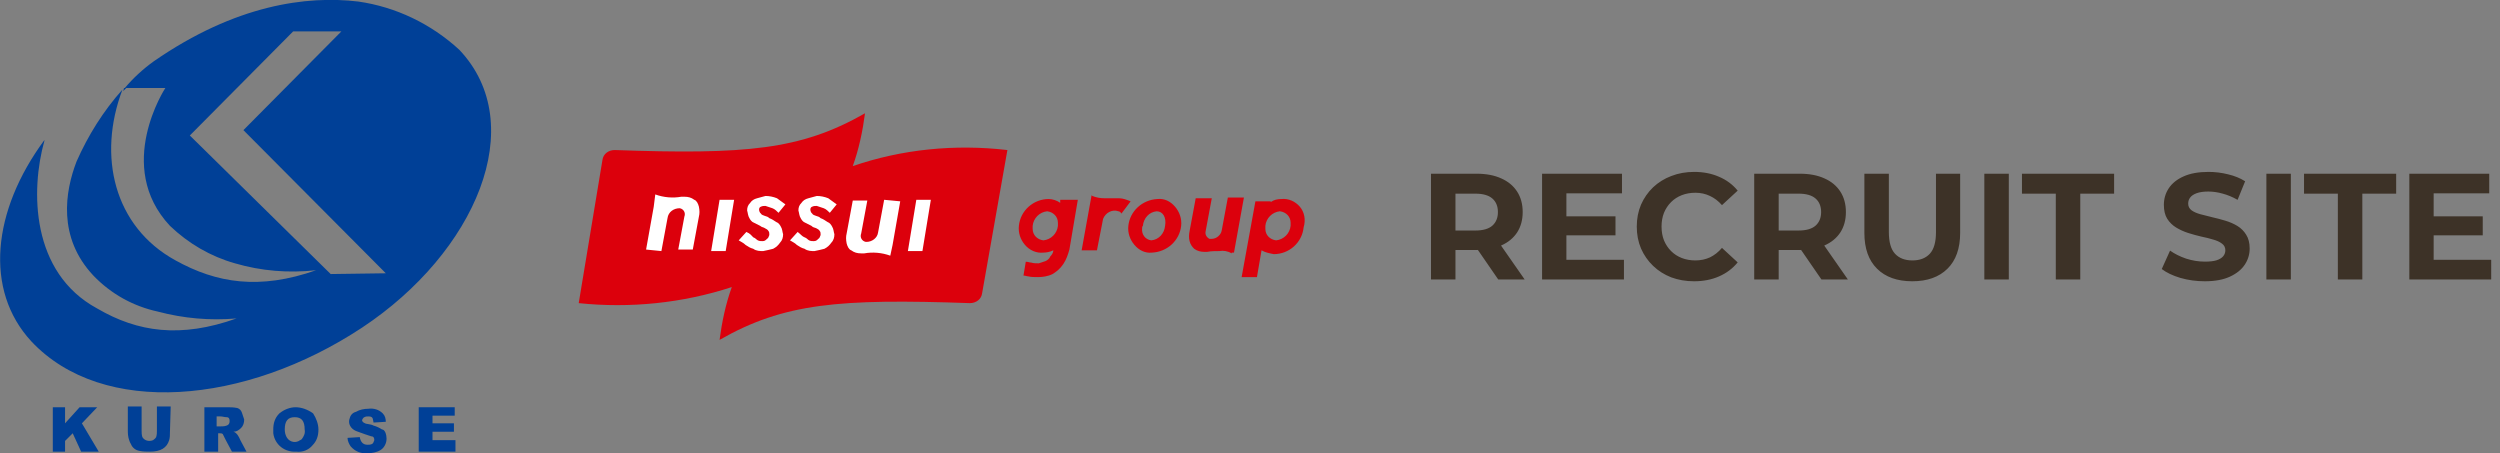
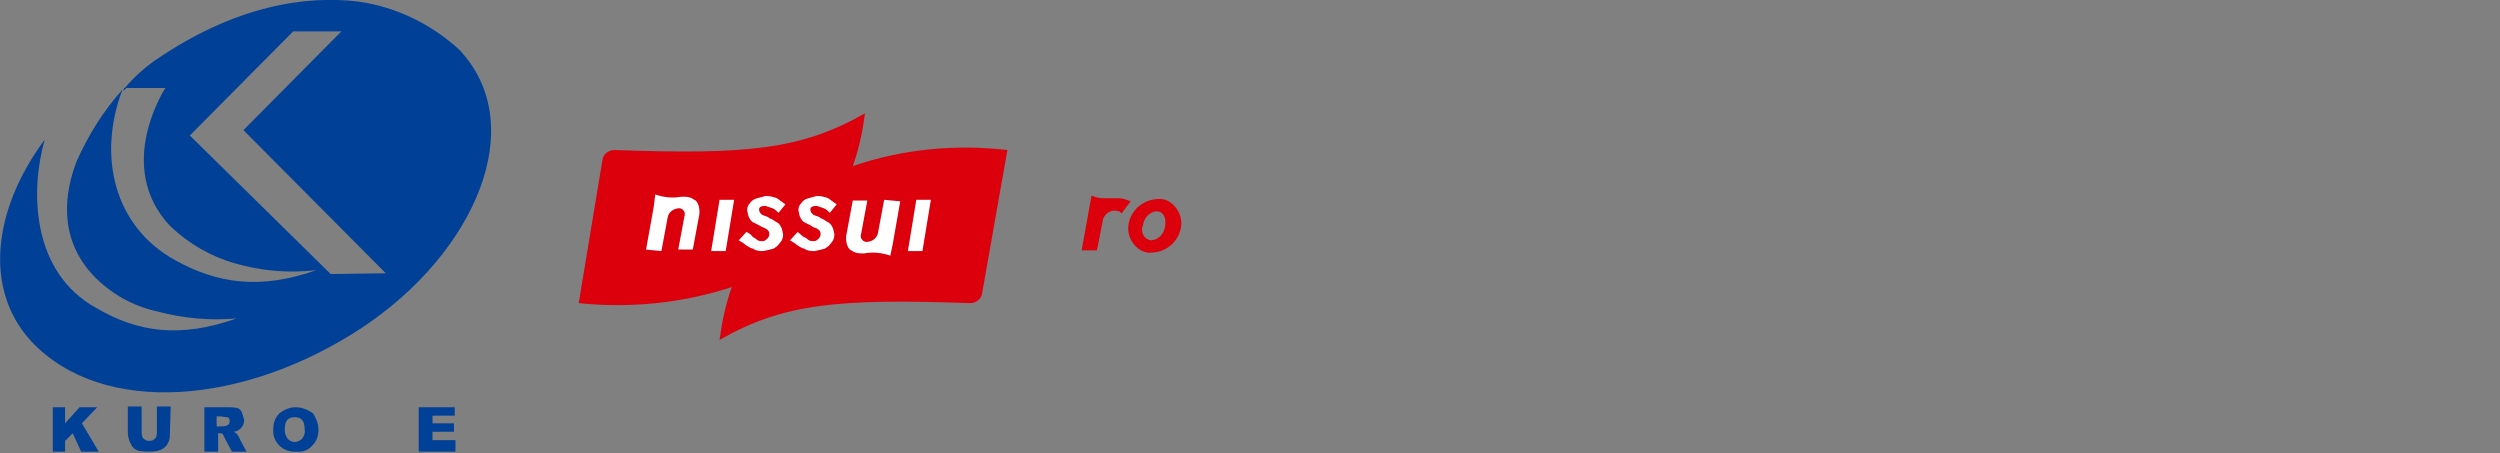
<svg xmlns="http://www.w3.org/2000/svg" width="331" height="60" viewBox="0 0 331 60" fill="none">
  <rect x="0" y="0" width="331" height="60" fill="#808080" stroke="none" />
  <g clip-path="url(#clip0_661_3877)">
    <path d="M13.073 59.797H10.742L9.627 57.365L8.614 58.378V59.797H6.992V53.919H8.614V56.047L10.539 53.919H12.87L10.843 56.047L13.073 59.797Z" fill="#004097" />
    <path d="M22.499 57.264C22.499 57.568 22.499 57.973 22.398 58.277C22.093 59.291 21.283 59.797 19.864 59.797C19.357 59.797 18.952 59.797 18.445 59.696C17.938 59.595 17.533 59.291 17.33 58.784C17.026 58.277 16.925 57.669 16.925 57.162V53.818H18.749V56.959C18.749 57.264 18.749 57.568 18.85 57.872C19.154 58.378 19.762 58.48 20.269 58.277C20.37 58.176 20.573 58.074 20.675 57.872C20.776 57.568 20.776 57.264 20.776 56.959V53.818H22.6L22.499 57.264Z" fill="#004097" />
    <path d="M31.823 58.277L32.634 59.797H30.708L29.897 58.277L29.492 57.466C29.391 57.365 29.188 57.365 28.985 57.365H28.884V59.797H27.06V53.919H30.1C30.506 53.919 30.911 53.919 31.418 54.02C31.722 54.122 31.924 54.324 32.026 54.628C32.127 54.932 32.228 55.236 32.33 55.541C32.33 55.946 32.228 56.351 31.924 56.655C31.62 56.959 31.316 57.162 30.911 57.162C31.316 57.264 31.62 57.77 31.823 58.277ZM30.404 55.743C30.404 55.439 30.303 55.236 29.999 55.236C29.695 55.236 29.492 55.135 29.188 55.135H28.681V56.453H29.188C29.492 56.453 29.695 56.453 29.999 56.351C30.303 56.25 30.404 56.047 30.404 55.743Z" fill="#004097" />
    <path d="M42.161 56.858C42.161 57.669 41.959 58.378 41.351 58.986C40.844 59.595 40.033 59.899 39.222 59.797C37.702 59.899 36.384 58.885 36.182 57.365V56.858C36.182 56.047 36.384 55.338 36.992 54.73C37.601 54.223 38.411 53.919 39.121 53.919C39.932 53.919 40.742 54.223 41.452 54.73C41.857 55.338 42.161 56.149 42.161 56.858ZM40.337 56.858C40.337 55.743 39.932 55.236 39.02 55.236C38.107 55.236 37.702 55.743 37.702 56.858C37.702 57.264 37.803 57.669 38.006 57.973C38.411 58.581 39.222 58.682 39.729 58.277C39.83 58.277 39.83 58.176 39.932 58.176C40.236 57.77 40.438 57.365 40.337 56.858Z" fill="#004097" />
-     <path d="M51.181 58.074C51.181 58.682 50.877 59.291 50.37 59.595C49.864 59.899 49.255 60 48.749 60C47.837 60.101 47.026 59.797 46.418 59.088C46.215 58.784 46.012 58.378 46.012 57.973L47.634 57.872C47.735 58.48 48.039 58.885 48.647 58.885C48.85 58.885 49.053 58.885 49.255 58.784C49.458 58.682 49.458 58.48 49.559 58.277C49.559 57.973 49.458 57.77 49.154 57.77C48.85 57.669 48.546 57.568 48.242 57.466L47.127 57.061C46.418 56.757 46.012 56.047 46.316 55.338C46.418 54.932 46.722 54.628 47.127 54.527C47.634 54.223 48.242 54.122 48.749 54.122C49.458 54.02 50.168 54.223 50.674 54.73C50.978 55.034 51.08 55.439 51.08 55.845L49.458 55.946C49.458 55.845 49.357 55.541 49.357 55.439C49.255 55.135 48.951 55.135 48.749 55.135C48.546 55.135 48.445 55.135 48.242 55.236C48.141 55.236 47.938 55.541 47.938 55.642C47.938 55.743 48.039 55.946 48.343 56.047C48.445 56.149 49.154 56.149 49.458 56.351C49.864 56.453 50.269 56.655 50.573 56.858C50.978 56.858 51.181 57.568 51.181 58.074Z" fill="#004097" />
    <path d="M60.304 59.797H55.439V53.919H60.203V55.034H57.263V56.047H60.101V57.162H57.263V58.277H60.304V59.797Z" fill="#004097" />
    <path d="M60.809 6.588C57.059 3.142 52.397 0.912 47.431 0.203C40.641 -0.608 31.215 0.608 20.37 8.108C18.951 9.122 17.634 10.338 16.519 11.655H21.89C21.89 11.655 15.1 21.993 22.499 29.899C24.931 32.23 27.87 33.953 31.113 34.865C34.559 35.878 38.208 36.182 41.857 35.777C34.357 38.412 28.681 37.5 23.208 34.459C15.1 30 12.87 20.676 16.215 11.858C13.681 14.696 11.654 17.939 10.134 21.385C8.613 25.338 7.6 31.419 12.364 36.486C14.695 38.919 17.634 40.541 20.877 41.25C24.323 42.162 27.769 42.466 31.316 42.162C23.918 44.797 18.242 43.986 12.87 40.845C4.053 36.081 4.053 25.135 5.877 18.649V18.547C-1.015 27.872 -2.13 38.412 4.154 45.203C13.58 55.236 32.431 53.615 47.938 43.378C62.938 33.446 70.235 16.52 60.809 6.588ZM43.782 36.284L25.134 17.939L38.816 4.155H45.201L32.228 17.23L51.08 36.182L43.782 36.284Z" fill="#004097" />
    <path d="M16.416 11.655C16.416 11.757 16.315 11.96 16.315 12.061L16.721 11.655H16.416Z" fill="#004097" />
-     <path d="M163.075 33.547C162.568 33.243 161.96 33.142 161.453 33.243C160.946 33.243 160.338 33.243 159.831 33.345H159.426C159.021 33.345 158.514 33.243 158.108 32.939C157.804 32.635 157.602 32.331 157.5 31.926C157.399 31.52 157.399 31.115 157.5 30.608L158.311 26.25H160.44L159.629 30.608C159.527 31.014 159.73 31.419 160.135 31.622H160.44C161.048 31.622 161.656 31.115 161.757 30.507L162.568 26.149H164.696L163.379 33.446H163.075V33.547Z" fill="#DC000C" />
    <path d="M155.575 27.365C154.967 26.655 154.156 26.25 153.244 26.351C151.217 26.453 149.595 27.973 149.393 29.899C149.291 30.811 149.595 31.723 150.204 32.432C150.812 33.142 151.622 33.547 152.535 33.446C154.562 33.345 156.183 31.824 156.386 29.899C156.487 28.986 156.183 28.074 155.575 27.365ZM154.258 29.899C154.156 30.912 153.447 31.723 152.433 31.824C151.622 31.723 151.116 31.014 151.217 30.203C151.217 30.101 151.217 30 151.318 29.899C151.42 28.885 152.129 28.074 153.143 27.973C153.954 27.973 154.46 28.784 154.258 29.899Z" fill="#DC000C" />
-     <path d="M172.095 27.365C171.486 26.655 170.574 26.25 169.662 26.351C169.155 26.351 168.649 26.453 168.243 26.757V26.655H166.216L164.392 36.689H166.419L167.027 33.142C167.534 33.446 168.142 33.547 168.649 33.649C170.676 33.649 172.399 32.128 172.601 30.101C172.905 29.088 172.703 28.074 172.095 27.365ZM170.878 29.899C170.777 30.912 169.966 31.723 168.953 31.824C168.142 31.723 167.534 31.115 167.534 30.304V29.899C167.635 28.885 168.446 28.074 169.459 27.973C170.27 28.074 170.878 28.682 170.878 29.493V29.899Z" fill="#DC000C" />
-     <path d="M140.373 26.453V26.858C139.968 26.554 139.36 26.351 138.853 26.351C136.826 26.351 135.103 27.872 134.9 29.899C134.799 30.811 135.103 31.723 135.711 32.432C136.319 33.142 137.231 33.547 138.143 33.446C138.549 33.446 139.055 33.345 139.461 33.142C139.461 33.446 139.258 33.75 139.055 33.953C138.954 34.257 138.65 34.459 138.447 34.561C138.143 34.662 137.839 34.764 137.535 34.865C137.231 34.865 136.826 34.865 136.522 34.764C136.319 34.764 136.116 34.662 135.914 34.662H135.812L135.508 36.486C135.812 36.486 135.914 36.588 136.116 36.588C136.522 36.689 136.927 36.689 137.434 36.689C138.042 36.689 138.751 36.588 139.36 36.284C139.866 35.98 140.373 35.574 140.778 34.966C141.184 34.358 141.387 33.75 141.589 33.041L142.704 26.453H140.373ZM140.069 29.899C139.968 30.912 139.157 31.723 138.143 31.824C137.332 31.723 136.724 31.115 136.724 30.304V29.899C136.826 28.885 137.637 28.074 138.65 27.973C139.461 28.074 140.069 28.682 140.069 29.493V29.899Z" fill="#DC000C" />
    <path d="M149.696 26.655C149.189 26.453 148.682 26.25 148.176 26.25H146.25C145.642 26.25 145.135 26.149 144.628 25.946L144.527 25.845L143.209 33.142H145.236L146.047 28.986C146.351 28.176 147.264 27.669 148.074 27.973C148.176 27.973 148.378 28.074 148.48 28.277L149.696 26.655Z" fill="#DC000C" />
    <path d="M112.906 21.993C113.716 19.764 114.223 17.331 114.527 15C106.014 19.865 98.716 20.473 81.385 19.865C80.575 19.865 79.865 20.372 79.764 21.182L76.622 40.135C83.412 40.845 90.406 40.135 96.892 38.007C96.081 40.236 95.575 42.669 95.27 45C103.784 40.135 111.081 39.527 128.412 40.135C129.223 40.135 129.933 39.628 130.034 38.818L133.379 19.865C126.385 19.054 119.392 19.764 112.906 21.993Z" fill="#DC000C" />
    <path d="M99.731 31.419C100.035 31.52 100.136 31.723 100.339 31.824C100.542 31.926 100.744 31.926 100.947 31.926C101.251 31.926 101.352 31.824 101.555 31.622C101.758 31.52 101.758 31.318 101.859 31.115C101.859 30.912 101.859 30.709 101.758 30.608C101.656 30.405 101.454 30.304 101.251 30.203C101.15 30.101 100.846 30.101 100.643 29.899L99.832 29.493C99.528 29.392 99.325 29.088 99.224 28.885C99.021 28.581 99.021 28.176 98.92 27.872C98.92 27.466 99.021 27.162 99.325 26.858C99.528 26.554 99.832 26.351 100.237 26.25C100.643 26.149 100.947 26.047 101.352 25.946C101.859 25.946 102.366 26.047 102.873 26.25L103.987 27.061L103.075 28.176C102.873 27.973 102.569 27.669 102.264 27.568C101.96 27.466 101.656 27.365 101.352 27.264C101.15 27.264 100.947 27.264 100.744 27.365C100.44 27.466 100.44 27.872 100.643 28.176L100.744 28.277C100.846 28.48 101.048 28.48 101.251 28.581C101.555 28.683 101.656 28.683 101.859 28.885C102.163 28.986 102.467 29.189 102.771 29.392C103.075 29.493 103.278 29.797 103.379 30C103.582 30.304 103.582 30.709 103.683 31.014C103.683 31.419 103.582 31.824 103.278 32.128C103.075 32.432 102.771 32.736 102.366 32.939C101.96 33.041 101.555 33.142 101.048 33.243C100.643 33.243 100.136 33.243 99.731 32.939C99.325 32.838 99.021 32.635 98.717 32.432C98.413 32.128 98.109 32.027 97.805 31.824L98.819 30.709C99.325 30.912 99.528 31.216 99.731 31.419ZM106.521 31.419C106.825 31.52 106.927 31.723 107.129 31.824C107.332 31.926 107.535 31.926 107.737 31.926C108.042 31.926 108.143 31.824 108.346 31.622C108.548 31.52 108.548 31.318 108.65 31.115C108.65 30.912 108.65 30.709 108.548 30.608C108.447 30.405 108.244 30.304 108.042 30.203C107.737 30.101 107.636 30.101 107.433 29.899L106.623 29.493C106.319 29.392 106.116 29.088 106.014 28.885C105.812 28.581 105.812 28.176 105.71 27.872C105.71 27.466 105.812 27.162 106.116 26.858C106.319 26.554 106.623 26.351 107.028 26.25C107.433 26.149 107.737 26.047 108.143 25.946C108.65 25.946 109.156 26.047 109.663 26.25L110.778 27.061L109.866 28.176C109.663 27.973 109.359 27.669 109.055 27.568C108.751 27.466 108.447 27.365 108.143 27.264C107.94 27.264 107.737 27.264 107.535 27.365C107.231 27.466 107.231 27.872 107.433 28.176L107.535 28.277C107.636 28.48 107.839 28.48 108.042 28.581C108.346 28.683 108.447 28.683 108.65 28.885C108.954 28.986 109.258 29.189 109.562 29.392C109.866 29.493 110.069 29.797 110.17 30C110.373 30.304 110.373 30.709 110.474 31.014C110.474 31.419 110.373 31.824 110.069 32.128C109.866 32.432 109.562 32.736 109.156 32.939C108.751 33.041 108.346 33.142 107.839 33.243C107.433 33.243 106.927 33.243 106.521 32.939C106.116 32.838 105.812 32.635 105.508 32.432C105.204 32.128 104.9 32.027 104.596 31.824L105.609 30.709C106.014 31.014 106.217 31.318 106.521 31.419ZM97.197 26.453H95.271L94.156 33.243H96.082L97.197 26.453ZM123.244 26.453H121.319L120.204 33.243H122.129L123.244 26.453ZM117.062 26.453L116.251 30.811C116.15 31.52 115.44 32.027 114.731 32.027H114.629C114.123 31.926 113.819 31.419 114.021 30.912L114.832 26.554H112.906L112.096 30.912C111.994 31.318 111.994 31.723 112.096 32.23C112.197 32.635 112.4 33.041 112.704 33.142C113.109 33.446 113.514 33.547 114.021 33.547H114.427C115.542 33.345 116.758 33.446 117.873 33.851L118.177 32.432L119.19 26.655L117.062 26.453ZM87.569 33.243L88.379 28.885C88.481 28.074 89.19 27.568 90.001 27.568C90.508 27.669 90.812 28.176 90.609 28.683L89.798 33.041H91.724L92.535 28.683C92.636 28.277 92.636 27.872 92.535 27.365C92.433 26.959 92.231 26.554 91.927 26.453C91.521 26.149 91.116 26.047 90.609 26.047H90.204C89.089 26.25 87.873 26.149 86.758 25.743L86.555 27.365L85.541 33.041L87.569 33.243Z" fill="white" />
  </g>
-   <path d="M189.464 37V23H195.524C196.777 23 197.857 23.207 198.764 23.62C199.671 24.02 200.371 24.6 200.864 25.36C201.357 26.12 201.604 27.027 201.604 28.08C201.604 29.12 201.357 30.02 200.864 30.78C200.371 31.527 199.671 32.1 198.764 32.5C197.857 32.9 196.777 33.1 195.524 33.1H191.264L192.704 31.68V37H189.464ZM198.364 37L194.864 31.92H198.324L201.864 37H198.364ZM192.704 32.04L191.264 30.52H195.344C196.344 30.52 197.091 30.307 197.584 29.88C198.077 29.44 198.324 28.84 198.324 28.08C198.324 27.307 198.077 26.707 197.584 26.28C197.091 25.853 196.344 25.64 195.344 25.64H191.264L192.704 24.1V32.04ZM207.151 28.64H213.891V31.16H207.151V28.64ZM207.391 34.4H215.011V37H204.171V23H214.751V25.6H207.391V34.4ZM224.289 37.24C223.209 37.24 222.202 37.067 221.269 36.72C220.349 36.36 219.549 35.853 218.869 35.2C218.189 34.547 217.656 33.78 217.269 32.9C216.896 32.02 216.709 31.053 216.709 30C216.709 28.947 216.896 27.98 217.269 27.1C217.656 26.22 218.189 25.453 218.869 24.8C219.562 24.147 220.369 23.647 221.289 23.3C222.209 22.94 223.216 22.76 224.309 22.76C225.522 22.76 226.616 22.973 227.589 23.4C228.576 23.813 229.402 24.427 230.069 25.24L227.989 27.16C227.509 26.613 226.976 26.207 226.389 25.94C225.802 25.66 225.162 25.52 224.469 25.52C223.816 25.52 223.216 25.627 222.669 25.84C222.122 26.053 221.649 26.36 221.249 26.76C220.849 27.16 220.536 27.633 220.309 28.18C220.096 28.727 219.989 29.333 219.989 30C219.989 30.667 220.096 31.273 220.309 31.82C220.536 32.367 220.849 32.84 221.249 33.24C221.649 33.64 222.122 33.947 222.669 34.16C223.216 34.373 223.816 34.48 224.469 34.48C225.162 34.48 225.802 34.347 226.389 34.08C226.976 33.8 227.509 33.38 227.989 32.82L230.069 34.74C229.402 35.553 228.576 36.173 227.589 36.6C226.616 37.027 225.516 37.24 224.289 37.24ZM232.257 37V23H238.317C239.57 23 240.65 23.207 241.557 23.62C242.464 24.02 243.164 24.6 243.657 25.36C244.15 26.12 244.397 27.027 244.397 28.08C244.397 29.12 244.15 30.02 243.657 30.78C243.164 31.527 242.464 32.1 241.557 32.5C240.65 32.9 239.57 33.1 238.317 33.1H234.057L235.497 31.68V37H232.257ZM241.157 37L237.657 31.92H241.117L244.657 37H241.157ZM235.497 32.04L234.057 30.52H238.137C239.137 30.52 239.884 30.307 240.377 29.88C240.87 29.44 241.117 28.84 241.117 28.08C241.117 27.307 240.87 26.707 240.377 26.28C239.884 25.853 239.137 25.64 238.137 25.64H234.057L235.497 24.1V32.04ZM253.184 37.24C251.197 37.24 249.644 36.687 248.524 35.58C247.404 34.473 246.844 32.893 246.844 30.84V23H250.084V30.72C250.084 32.053 250.357 33.013 250.904 33.6C251.451 34.187 252.217 34.48 253.204 34.48C254.191 34.48 254.957 34.187 255.504 33.6C256.051 33.013 256.324 32.053 256.324 30.72V23H259.524V30.84C259.524 32.893 258.964 34.473 257.844 35.58C256.724 36.687 255.171 37.24 253.184 37.24ZM262.726 37V23H265.966V37H262.726ZM272.188 37V25.64H267.708V23H279.908V25.64H275.428V37H272.188ZM291.916 37.24C290.796 37.24 289.722 37.093 288.696 36.8C287.669 36.493 286.842 36.1 286.216 35.62L287.316 33.18C287.916 33.607 288.622 33.96 289.436 34.24C290.262 34.507 291.096 34.64 291.936 34.64C292.576 34.64 293.089 34.58 293.476 34.46C293.876 34.327 294.169 34.147 294.356 33.92C294.542 33.693 294.636 33.433 294.636 33.14C294.636 32.767 294.489 32.473 294.196 32.26C293.902 32.033 293.516 31.853 293.036 31.72C292.556 31.573 292.022 31.44 291.436 31.32C290.862 31.187 290.282 31.027 289.696 30.84C289.122 30.653 288.596 30.413 288.116 30.12C287.636 29.827 287.242 29.44 286.936 28.96C286.642 28.48 286.496 27.867 286.496 27.12C286.496 26.32 286.709 25.593 287.136 24.94C287.576 24.273 288.229 23.747 289.096 23.36C289.976 22.96 291.076 22.76 292.396 22.76C293.276 22.76 294.142 22.867 294.996 23.08C295.849 23.28 296.602 23.587 297.256 24L296.256 26.46C295.602 26.087 294.949 25.813 294.296 25.64C293.642 25.453 293.002 25.36 292.376 25.36C291.749 25.36 291.236 25.433 290.836 25.58C290.436 25.727 290.149 25.92 289.976 26.16C289.802 26.387 289.716 26.653 289.716 26.96C289.716 27.32 289.862 27.613 290.156 27.84C290.449 28.053 290.836 28.227 291.316 28.36C291.796 28.493 292.322 28.627 292.896 28.76C293.482 28.893 294.062 29.047 294.636 29.22C295.222 29.393 295.756 29.627 296.236 29.92C296.716 30.213 297.102 30.6 297.396 31.08C297.702 31.56 297.856 32.167 297.856 32.9C297.856 33.687 297.636 34.407 297.196 35.06C296.756 35.713 296.096 36.24 295.216 36.64C294.349 37.04 293.249 37.24 291.916 37.24ZM300.069 37V23H303.309V37H300.069ZM309.532 37V25.64H305.052V23H317.252V25.64H312.772V37H309.532ZM321.975 28.64H328.715V31.16H321.975V28.64ZM322.215 34.4H329.835V37H318.995V23H329.575V25.6H322.215V34.4Z" fill="#3D3227" />
  <defs>
    <clipPath id="clip0_661_3877">
      <rect width="172.804" height="60" fill="white" />
    </clipPath>
  </defs>
</svg>